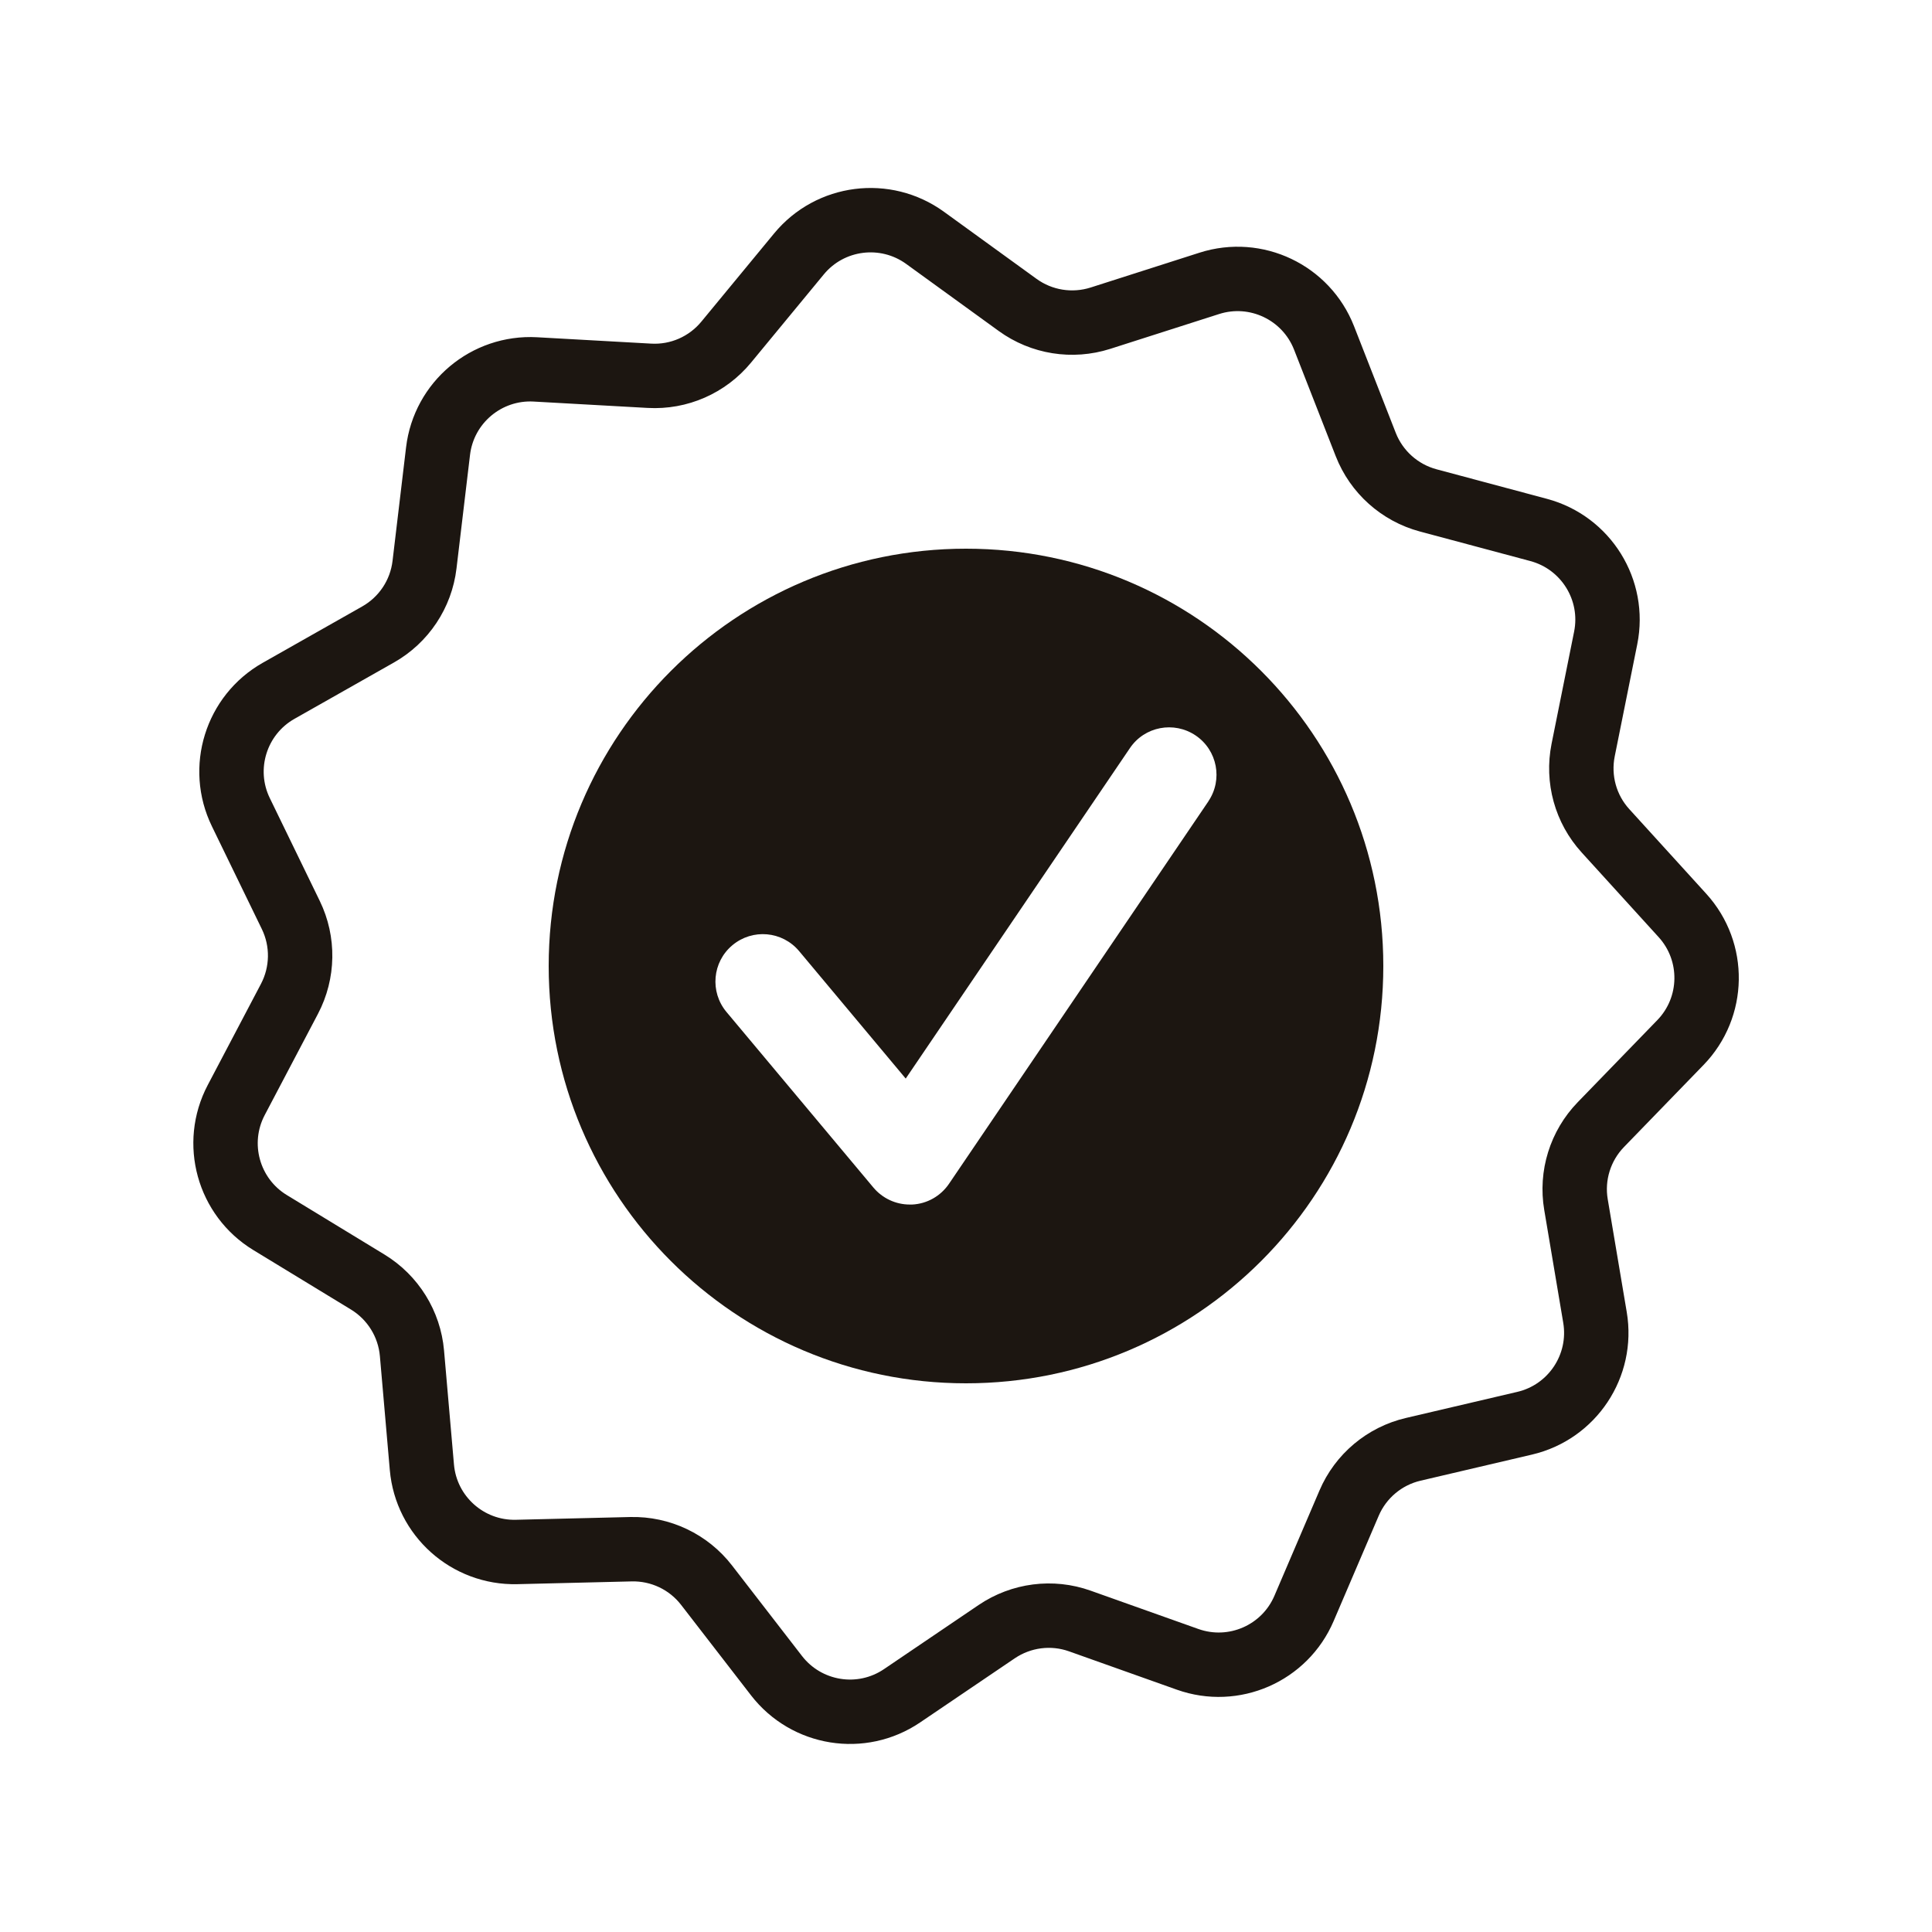
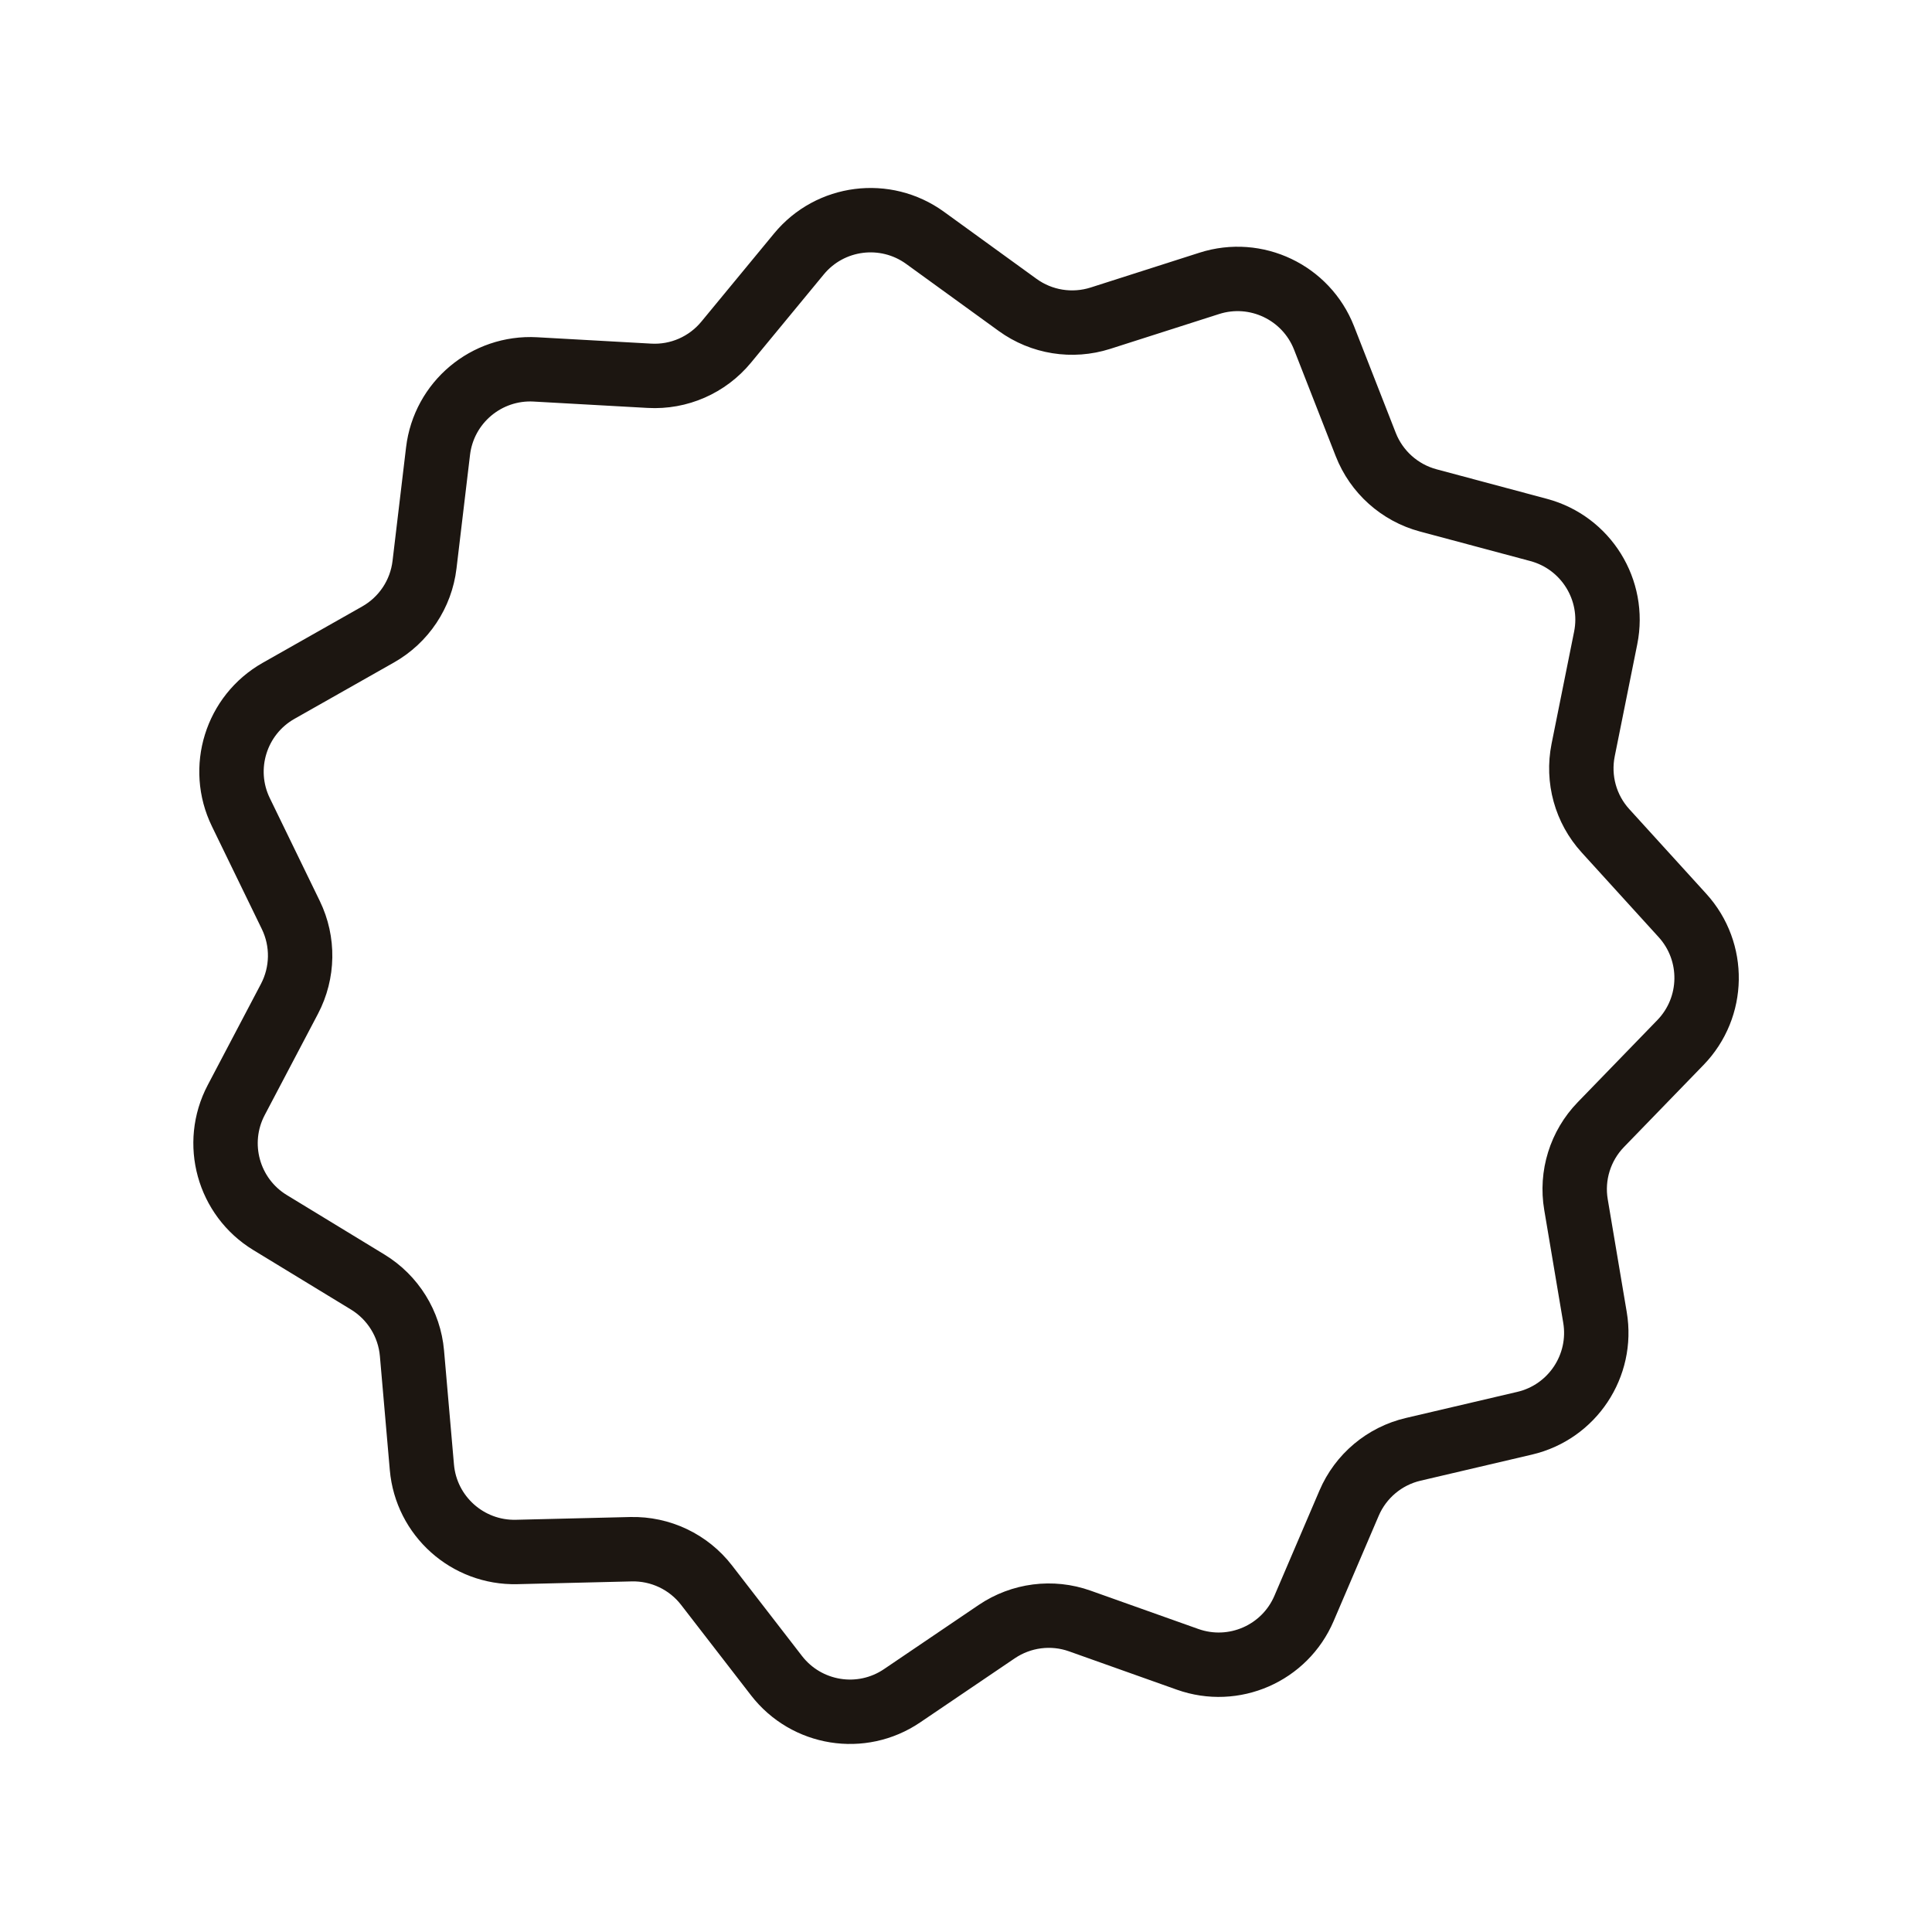
<svg xmlns="http://www.w3.org/2000/svg" viewBox="0 0 300 300" data-name="Calque 4" id="Calque_4">
  <defs>
    <style>
      .cls-1 {
        fill: #1c1611;
      }

      .cls-2 {
        fill: none;
        stroke: #1c1611;
        stroke-linecap: round;
        stroke-linejoin: round;
        stroke-width: 10px;
      }
    </style>
  </defs>
  <path d="M83.11,57.36l17.73.99c4.58.26,9-1.68,11.92-5.22l11.3-13.7c4.84-5.87,13.42-6.96,19.58-2.5l14.38,10.42c3.71,2.69,8.48,3.45,12.85,2.06l16.91-5.41c7.25-2.32,15.05,1.4,17.82,8.48l6.47,16.54c1.67,4.27,5.27,7.49,9.7,8.68l17.15,4.59c7.35,1.97,11.91,9.31,10.41,16.77l-3.5,17.41c-.9,4.5.38,9.15,3.47,12.54l11.95,13.14c5.12,5.63,4.98,14.27-.31,19.73l-12.36,12.75c-3.19,3.29-4.63,7.91-3.86,12.43l2.95,17.51c1.26,7.5-3.52,14.7-10.93,16.43l-17.29,4.05c-4.46,1.04-8.17,4.15-9.97,8.37l-6.99,16.33c-2.99,7-10.91,10.46-18.08,7.91l-16.73-5.95c-4.32-1.54-9.11-.92-12.91,1.65l-14.7,9.96c-6.3,4.27-14.83,2.9-19.49-3.12l-10.86-14.05c-2.8-3.63-7.17-5.7-11.75-5.59l-17.75.43c-7.61.18-14.05-5.58-14.71-13.16l-1.54-17.69c-.4-4.57-2.95-8.67-6.86-11.06l-15.17-9.24c-6.5-3.96-8.8-12.29-5.26-19.02l8.27-15.72c2.13-4.06,2.21-8.89.21-13.01l-7.76-15.97c-3.33-6.84-.76-15.1,5.86-18.85l15.45-8.75c3.99-2.26,6.67-6.28,7.21-10.84l2.1-17.63c.9-7.56,7.52-13.11,15.12-12.69Z" class="cls-2" />
-   <path d="M150,85.2c-35.78,0-64.8,29.01-64.8,64.8s29.01,64.8,64.8,64.8,64.8-29,64.8-64.8-29.01-64.8-64.8-64.8ZM187.64,124.43l-40.28,59.39c-1.3,1.91-3.41,3.11-5.72,3.22-.12,0-.25,0-.37,0-2.17,0-4.24-.96-5.65-2.64l-22.82-27.27c-2.6-3.12-2.19-7.76.93-10.36,3.12-2.61,7.75-2.2,10.36.92l16.55,19.79,34.81-51.31c2.27-3.37,6.85-4.24,10.22-1.96,3.36,2.28,4.24,6.85,1.96,10.22Z" class="cls-1" />
</svg>